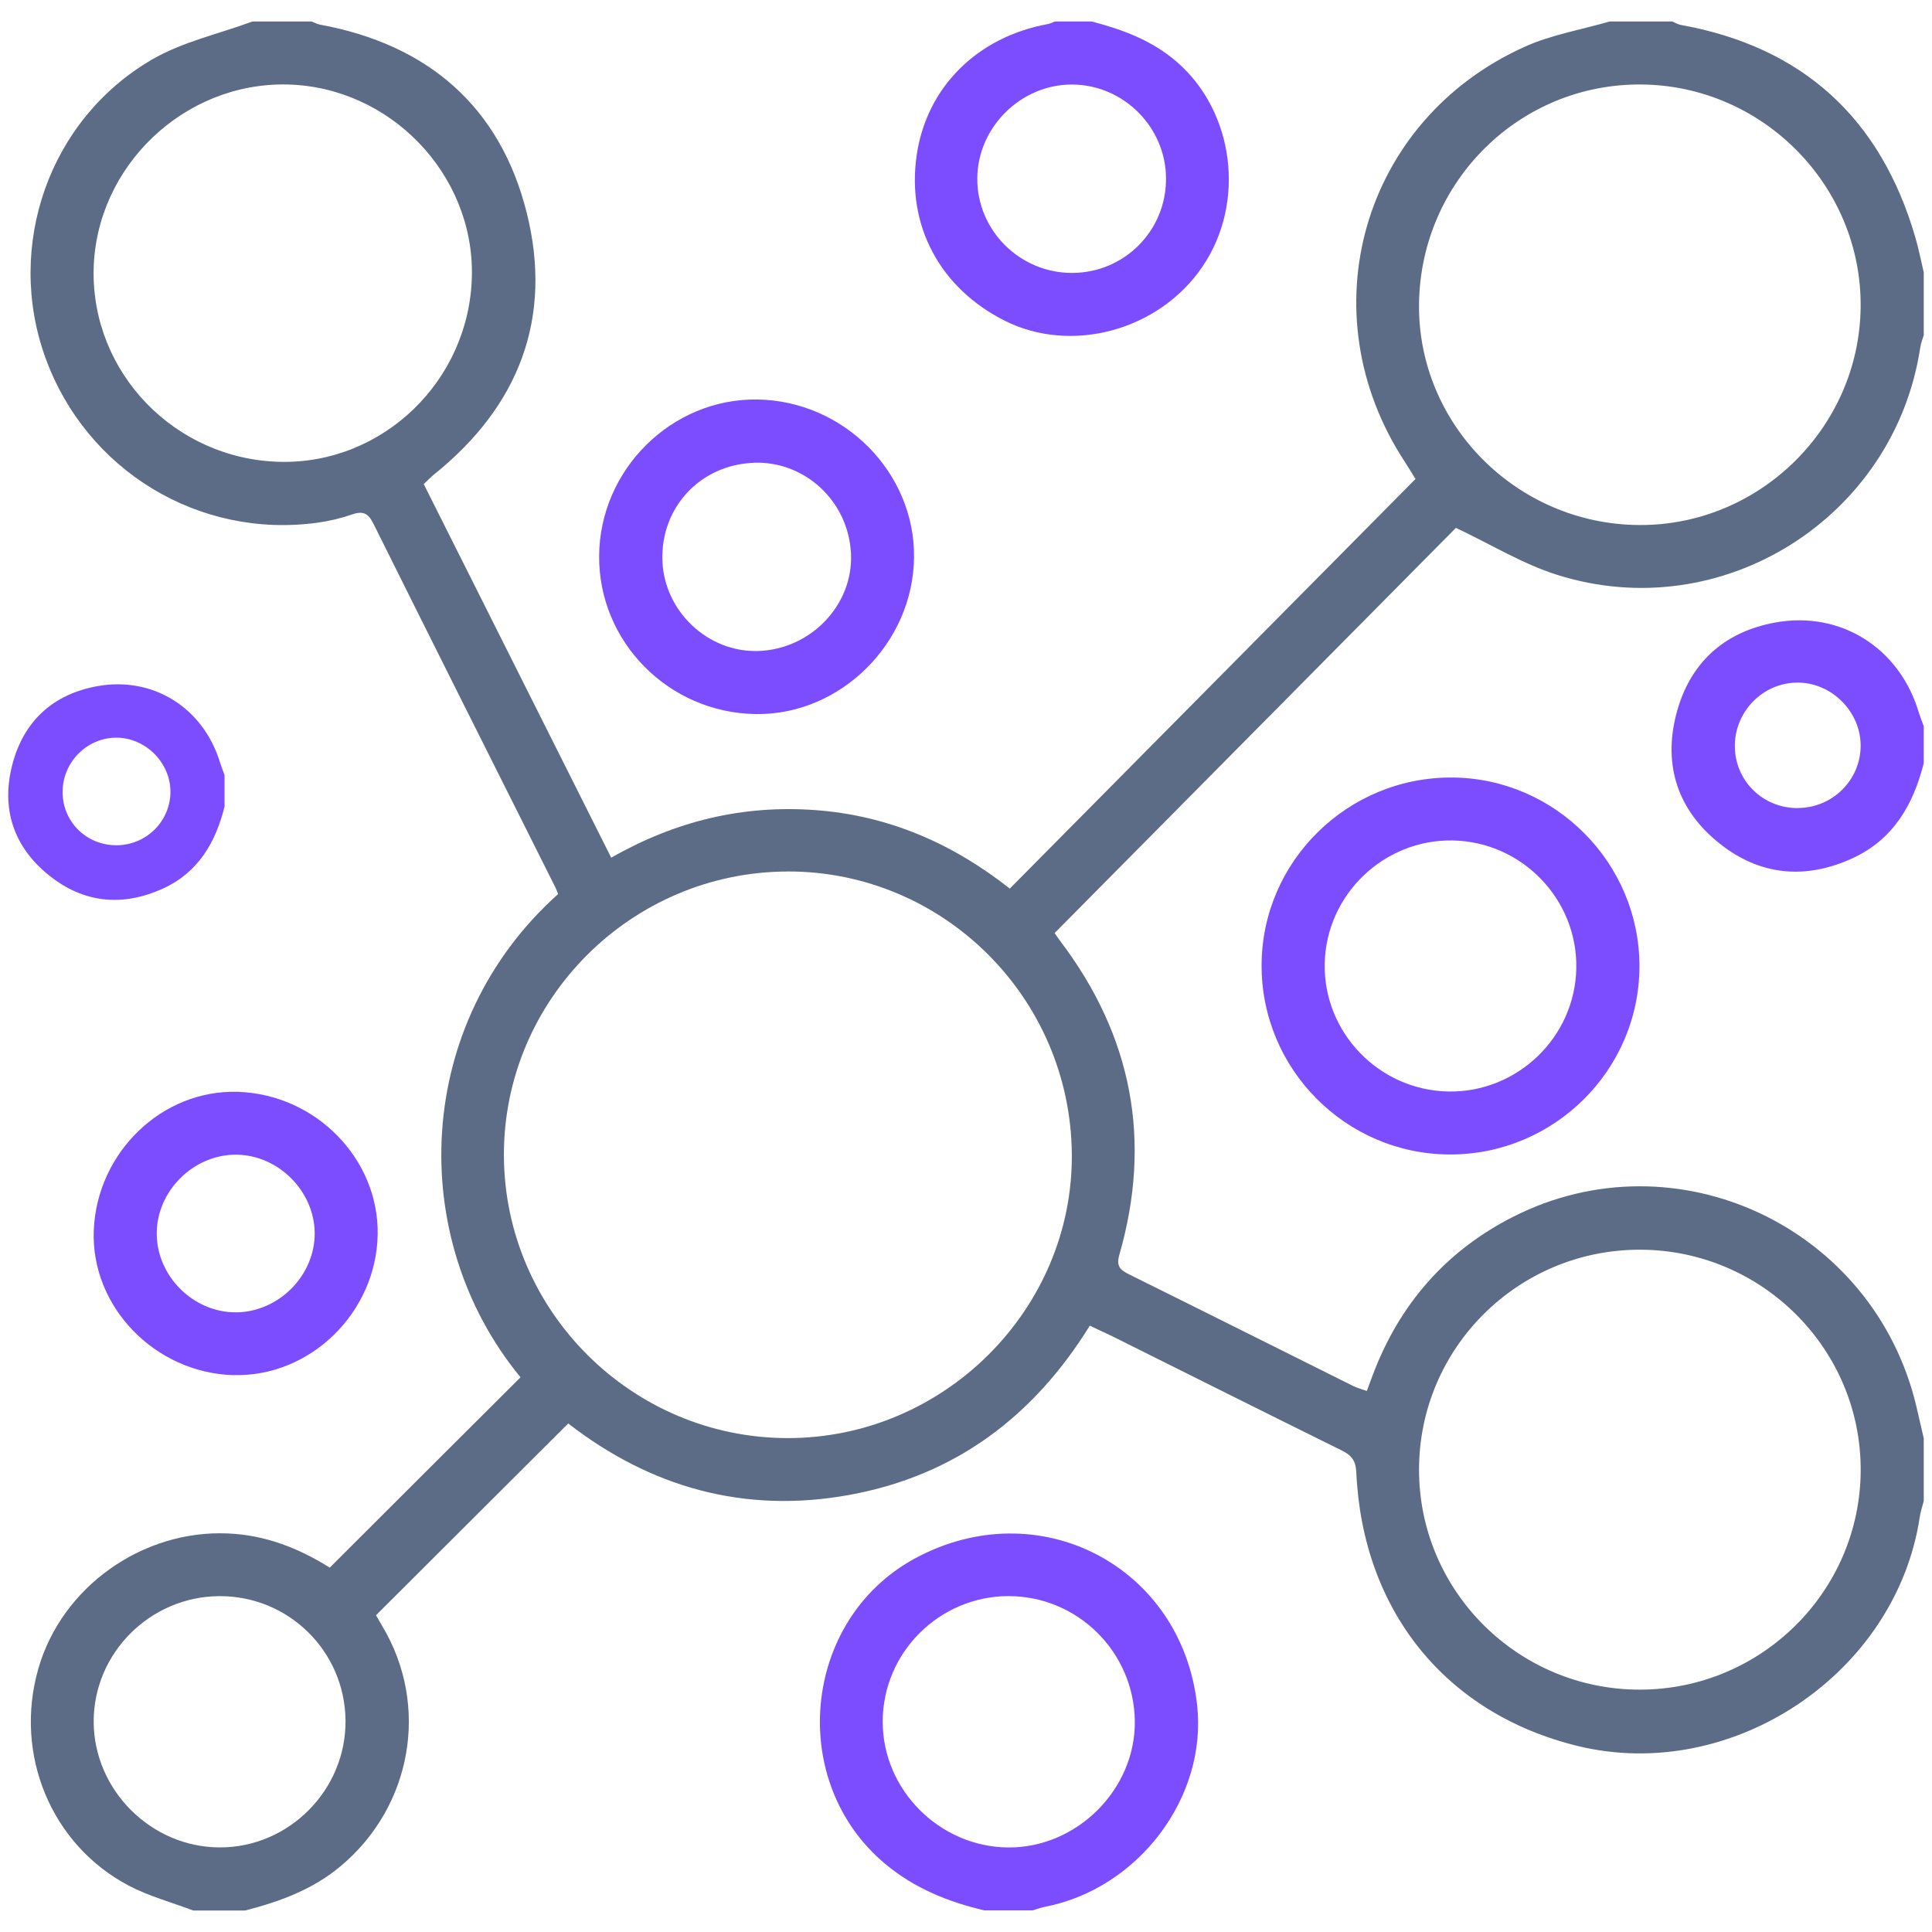
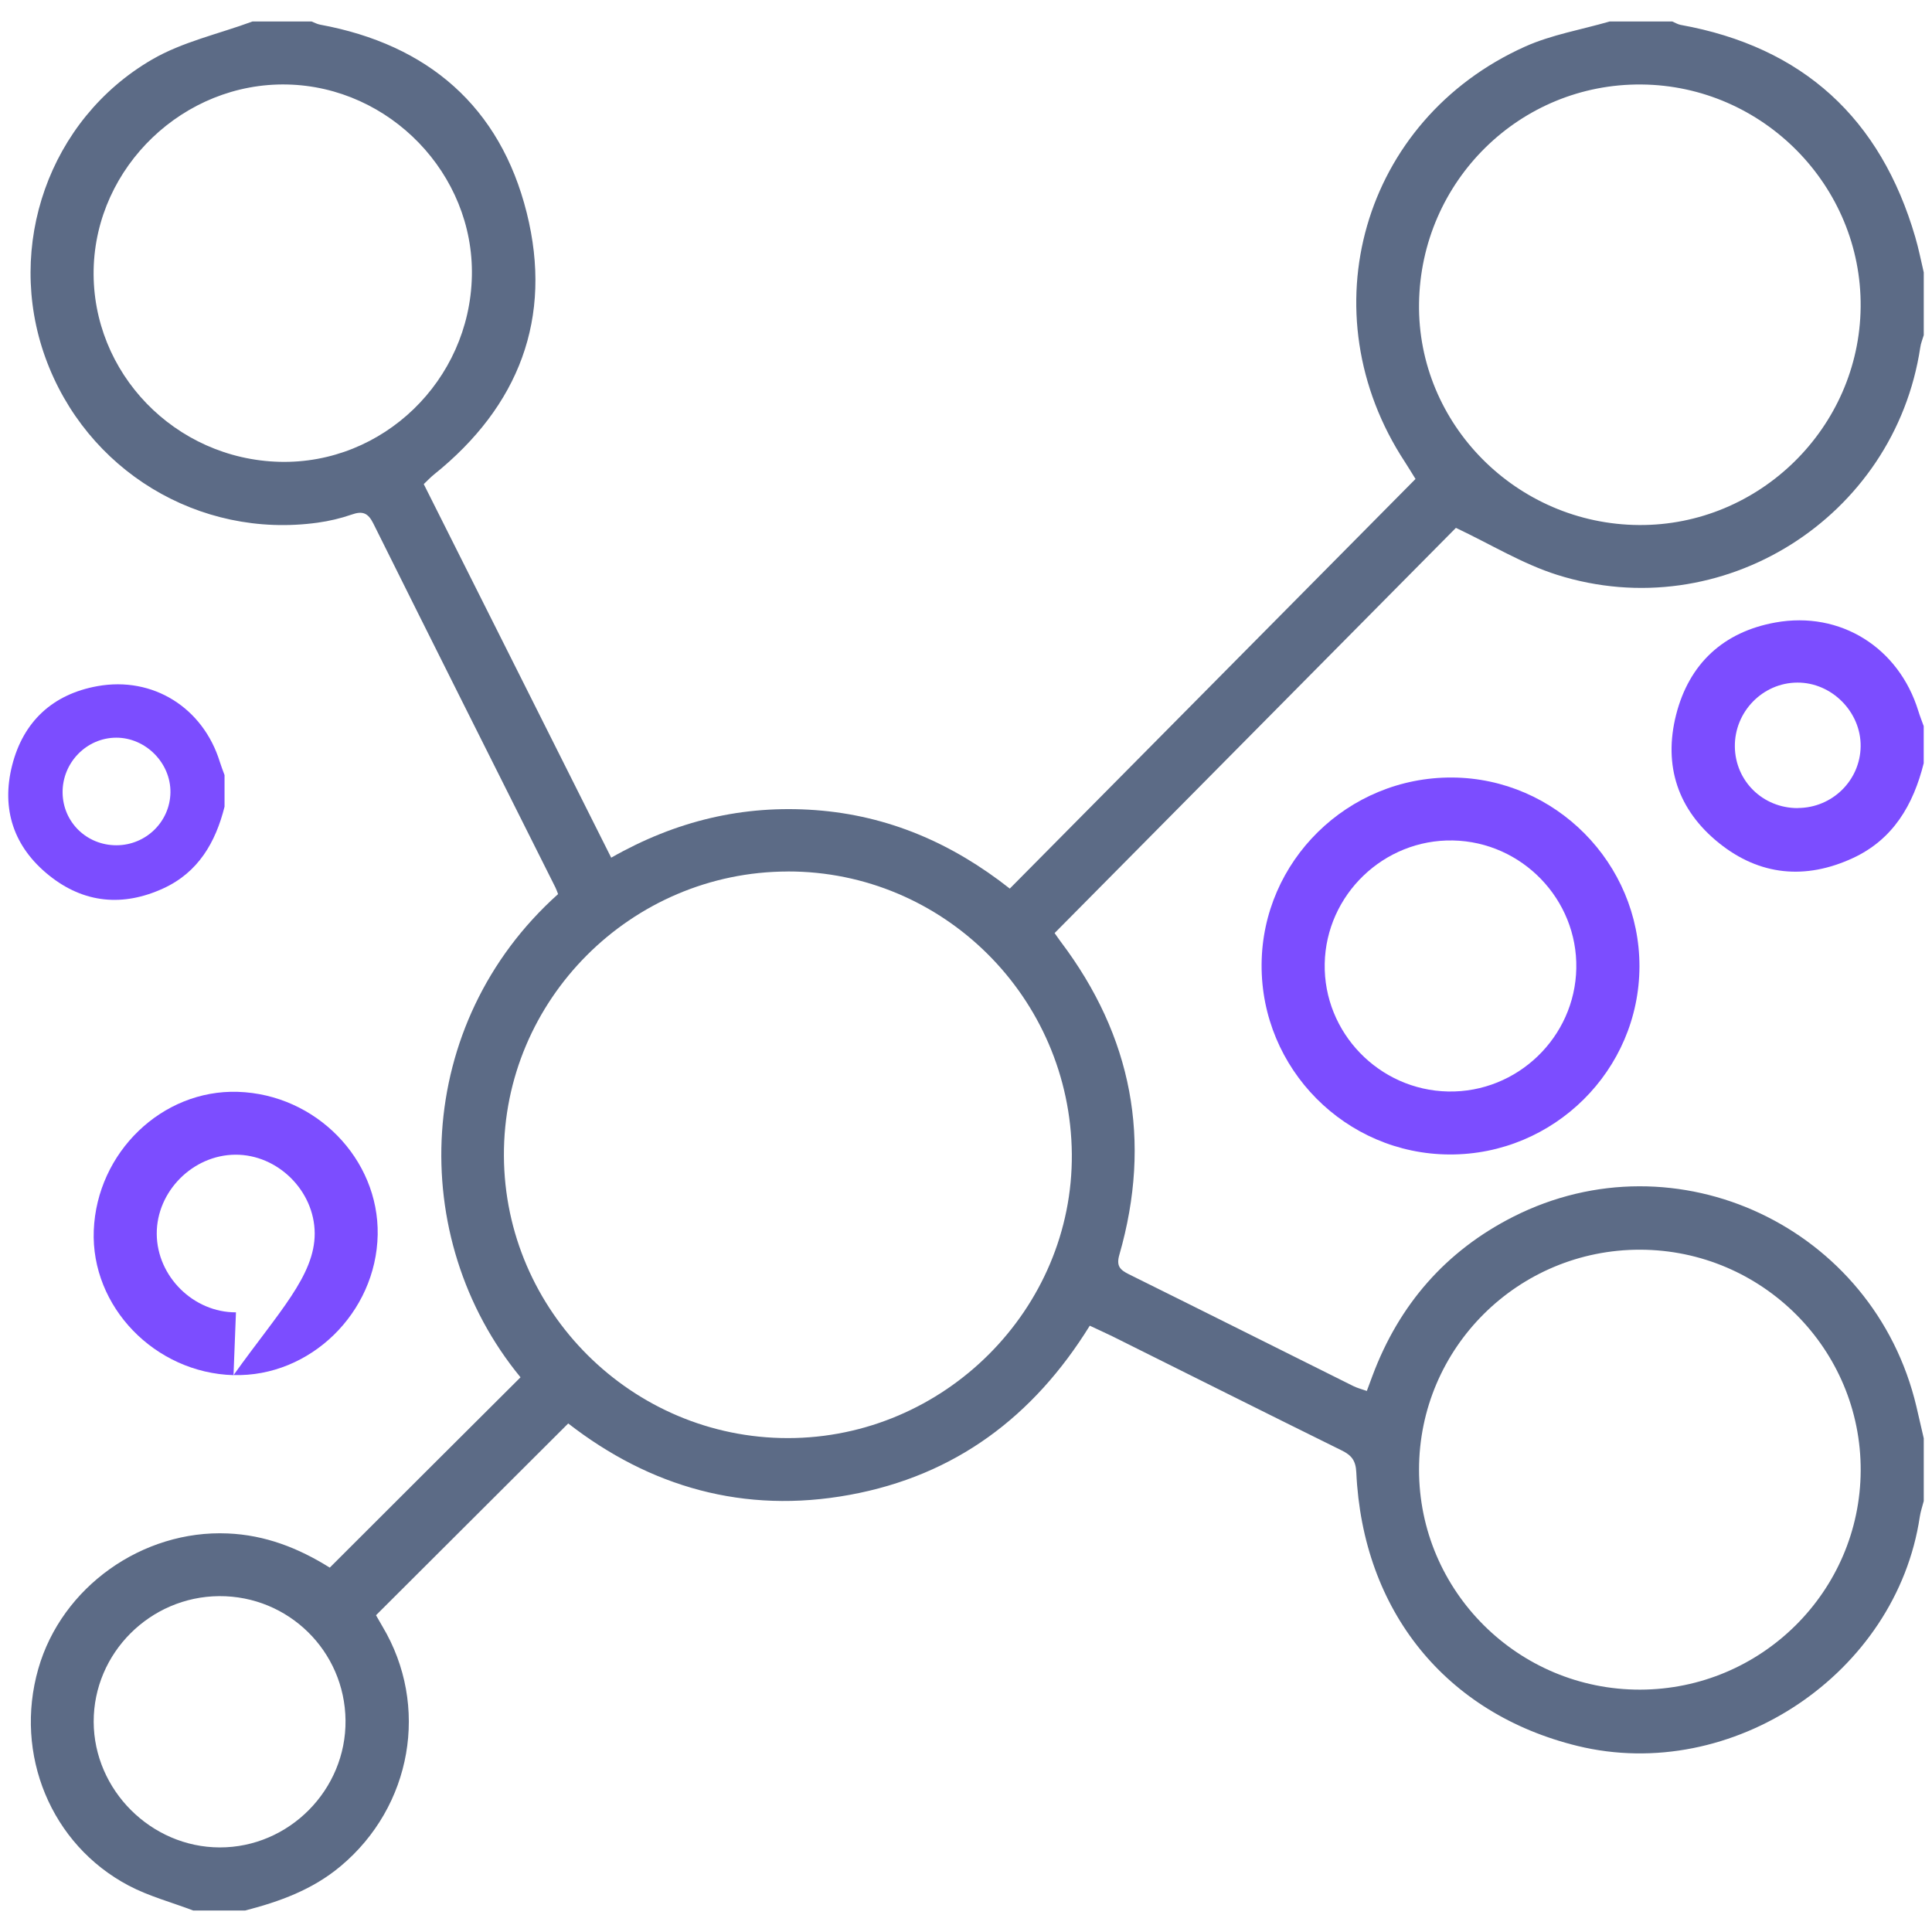
<svg xmlns="http://www.w3.org/2000/svg" width="45" height="45" viewBox="0 0 45 45" fill="none">
  <path d="M37.487 0.501C37.975 0.501 38.463 0.501 38.952 0.501C39.015 0.527 39.076 0.566 39.142 0.579C41.996 1.093 43.805 2.759 44.611 5.526C44.69 5.795 44.744 6.072 44.808 6.345V7.806C44.781 7.901 44.74 7.994 44.727 8.092C44.127 12.064 40.105 14.604 36.265 13.388C35.462 13.134 34.722 12.678 33.911 12.295C30.836 15.4 27.703 18.564 24.564 21.733C24.624 21.817 24.662 21.876 24.705 21.932C26.372 24.138 26.835 26.57 26.072 29.226C25.997 29.487 26.085 29.576 26.294 29.68C28.039 30.544 29.78 31.417 31.523 32.285C31.618 32.332 31.724 32.358 31.836 32.398C31.889 32.255 31.929 32.149 31.968 32.043C32.586 30.39 33.673 29.138 35.247 28.34C39.051 26.414 43.648 28.585 44.636 32.758C44.694 33.006 44.751 33.253 44.808 33.501V34.962C44.777 35.083 44.735 35.203 44.716 35.327C44.17 38.984 40.343 41.547 36.742 40.666C33.681 39.917 31.739 37.527 31.591 34.295C31.578 34.019 31.481 33.897 31.252 33.784C29.468 32.904 27.689 32.011 25.907 31.124C25.742 31.043 25.574 30.969 25.383 30.878C24.073 32.995 22.25 34.368 19.791 34.818C17.331 35.269 15.14 34.634 13.235 33.155C11.726 34.66 10.249 36.135 8.758 37.622C8.794 37.684 8.85 37.783 8.907 37.881C10.012 39.73 9.594 42.077 7.936 43.465C7.281 44.015 6.514 44.292 5.708 44.5H4.502C3.999 44.309 3.469 44.168 2.997 43.919C1.185 42.962 0.323 40.859 0.892 38.87C1.437 36.962 3.319 35.63 5.306 35.717C6.175 35.754 6.946 36.053 7.681 36.513C8.439 35.755 9.178 35.017 9.918 34.279C10.654 33.544 11.393 32.81 12.124 32.08C9.447 28.826 9.636 23.835 12.999 20.825C12.979 20.775 12.962 20.721 12.937 20.671C11.521 17.845 10.102 15.022 8.695 12.192C8.572 11.945 8.443 11.896 8.192 11.985C7.936 12.074 7.667 12.137 7.399 12.174C4.634 12.556 2.003 10.957 1.054 8.321C0.122 5.73 1.139 2.786 3.537 1.389C4.248 0.974 5.095 0.791 5.879 0.501C6.338 0.501 6.797 0.501 7.258 0.501C7.323 0.526 7.388 0.562 7.455 0.574C9.972 1.037 11.65 2.487 12.268 4.954C12.882 7.406 12.088 9.462 10.11 11.051C10.025 11.119 9.951 11.2 9.87 11.276C11.332 14.189 12.778 17.072 14.236 19.977C15.749 19.115 17.313 18.746 18.992 18.869C20.688 18.994 22.176 19.638 23.52 20.697C26.678 17.508 29.821 14.335 32.97 11.156C32.872 11.001 32.801 10.878 32.723 10.76C30.439 7.281 31.726 2.789 35.522 1.085C36.14 0.808 36.83 0.692 37.486 0.502L37.487 0.501ZM18.349 20.299C14.7 20.305 11.721 23.289 11.737 26.921C11.753 30.541 14.725 33.497 18.351 33.496C21.995 33.496 24.997 30.49 24.965 26.876C24.931 23.236 21.972 20.294 18.35 20.298L18.349 20.299ZM38.173 12.229C40.98 12.249 43.309 9.96 43.338 7.153C43.367 4.333 41.064 1.993 38.235 1.968C35.404 1.941 33.092 4.217 33.052 7.068C33.013 9.878 35.325 12.208 38.172 12.229H38.173ZM33.052 34.229C33.05 37.06 35.362 39.361 38.203 39.355C41.026 39.349 43.325 37.066 43.339 34.255C43.353 31.428 41.045 29.115 38.206 29.108C35.362 29.101 33.054 31.395 33.052 34.229ZM10.991 6.431C11.042 4.053 9.082 2.02 6.688 1.968C4.283 1.916 2.23 3.881 2.181 6.279C2.133 8.687 4.076 10.695 6.513 10.757C8.918 10.817 10.939 8.865 10.991 6.431ZM5.105 37.177C3.495 37.188 2.178 38.506 2.182 40.104C2.187 41.696 3.521 43.026 5.116 43.03C6.732 43.034 8.065 41.688 8.048 40.07C8.031 38.457 6.718 37.167 5.104 37.177H5.105Z" fill="#5C6B86" />
-   <path d="M22.932 44.498C22.089 44.3 21.309 43.987 20.628 43.422C18.331 41.516 18.674 37.747 21.289 36.311C24.171 34.729 27.529 36.465 27.884 39.721C28.119 41.869 26.514 43.991 24.337 44.414C24.24 44.432 24.147 44.469 24.053 44.496H22.933L22.932 44.498ZM23.488 37.176C21.878 37.181 20.564 38.49 20.56 40.094C20.555 41.686 21.881 43.017 23.48 43.031C25.084 43.044 26.455 41.675 26.432 40.081C26.409 38.471 25.093 37.173 23.487 37.177L23.488 37.176Z" fill="#7C4DFF" />
-   <path d="M25.43 0.501C26.152 0.69 26.835 0.941 27.416 1.446C28.748 2.605 29.023 4.719 28.006 6.213C26.995 7.7 24.955 8.254 23.396 7.467C21.889 6.706 21.113 5.247 21.351 3.616C21.581 2.035 22.758 0.86 24.409 0.56C24.465 0.549 24.515 0.521 24.569 0.5H25.431L25.43 0.501ZM27.159 4.16C27.157 2.961 26.166 1.971 24.967 1.969C23.777 1.967 22.77 2.964 22.763 4.155C22.755 5.369 23.761 6.366 24.983 6.357C26.194 6.348 27.162 5.372 27.159 4.161V4.16Z" fill="#7C4DFF" />
  <path d="M44.808 17.773C44.566 18.745 44.095 19.555 43.149 19.99C42.051 20.495 40.987 20.397 40.042 19.639C39.082 18.869 38.738 17.837 39.04 16.647C39.343 15.457 40.143 14.717 41.353 14.499C42.871 14.225 44.227 15.088 44.68 16.555C44.717 16.676 44.764 16.794 44.807 16.913V17.772L44.808 17.773ZM41.873 18.82C42.675 18.819 43.328 18.179 43.338 17.384C43.348 16.584 42.665 15.895 41.864 15.899C41.057 15.902 40.398 16.578 40.408 17.393C40.419 18.195 41.063 18.823 41.872 18.822L41.873 18.82Z" fill="#7C4DFF" />
-   <path d="M13.955 12.948C13.969 10.935 15.644 9.278 17.636 9.305C19.654 9.333 21.312 11.002 21.29 12.985C21.268 14.986 19.572 16.662 17.599 16.632C15.574 16.602 13.941 14.951 13.955 12.948ZM17.554 10.78C16.309 10.827 15.384 11.821 15.429 13.062C15.472 14.241 16.491 15.2 17.66 15.163C18.89 15.124 19.879 14.084 19.821 12.892C19.762 11.677 18.751 10.734 17.554 10.778V10.78Z" fill="#7C4DFF" />
-   <path d="M5.439 32.03C3.606 31.978 2.115 30.435 2.184 28.66C2.256 26.839 3.777 25.375 5.538 25.431C7.355 25.488 8.829 26.994 8.797 28.76C8.762 30.578 7.221 32.079 5.439 32.028V32.03ZM5.496 30.567C6.487 30.562 7.334 29.712 7.33 28.725C7.324 27.736 6.47 26.89 5.483 26.895C4.491 26.901 3.646 27.751 3.651 28.739C3.656 29.73 4.506 30.571 5.497 30.567H5.496Z" fill="#7C4DFF" />
+   <path d="M5.439 32.03C3.606 31.978 2.115 30.435 2.184 28.66C2.256 26.839 3.777 25.375 5.538 25.431C7.355 25.488 8.829 26.994 8.797 28.76C8.762 30.578 7.221 32.079 5.439 32.028V32.03ZC6.487 30.562 7.334 29.712 7.33 28.725C7.324 27.736 6.47 26.89 5.483 26.895C4.491 26.901 3.646 27.751 3.651 28.739C3.656 29.73 4.506 30.571 5.497 30.567H5.496Z" fill="#7C4DFF" />
  <path d="M33.765 26.89C31.342 26.882 29.372 24.895 29.385 22.47C29.397 20.054 31.394 18.094 33.826 18.11C36.227 18.126 38.189 20.105 38.186 22.509C38.182 24.927 36.194 26.898 33.766 26.89H33.765ZM36.715 22.554C36.746 20.949 35.45 19.607 33.84 19.576C32.231 19.546 30.887 20.839 30.855 22.445C30.824 24.051 32.121 25.392 33.731 25.423C35.339 25.454 36.685 24.161 36.715 22.554Z" fill="#7C4DFF" />
  <path d="M5.23 18.789C5.022 19.622 4.617 20.318 3.807 20.691C2.866 21.124 1.954 21.041 1.143 20.39C0.319 19.729 0.024 18.845 0.283 17.825C0.543 16.804 1.229 16.17 2.267 15.982C3.568 15.747 4.731 16.488 5.12 17.745C5.152 17.849 5.193 17.951 5.23 18.053V18.789ZM2.713 19.688C3.401 19.686 3.96 19.138 3.97 18.456C3.978 17.77 3.392 17.18 2.706 17.182C2.015 17.184 1.45 17.765 1.458 18.463C1.466 19.15 2.019 19.689 2.713 19.688Z" fill="#7C4DFF" />
</svg>